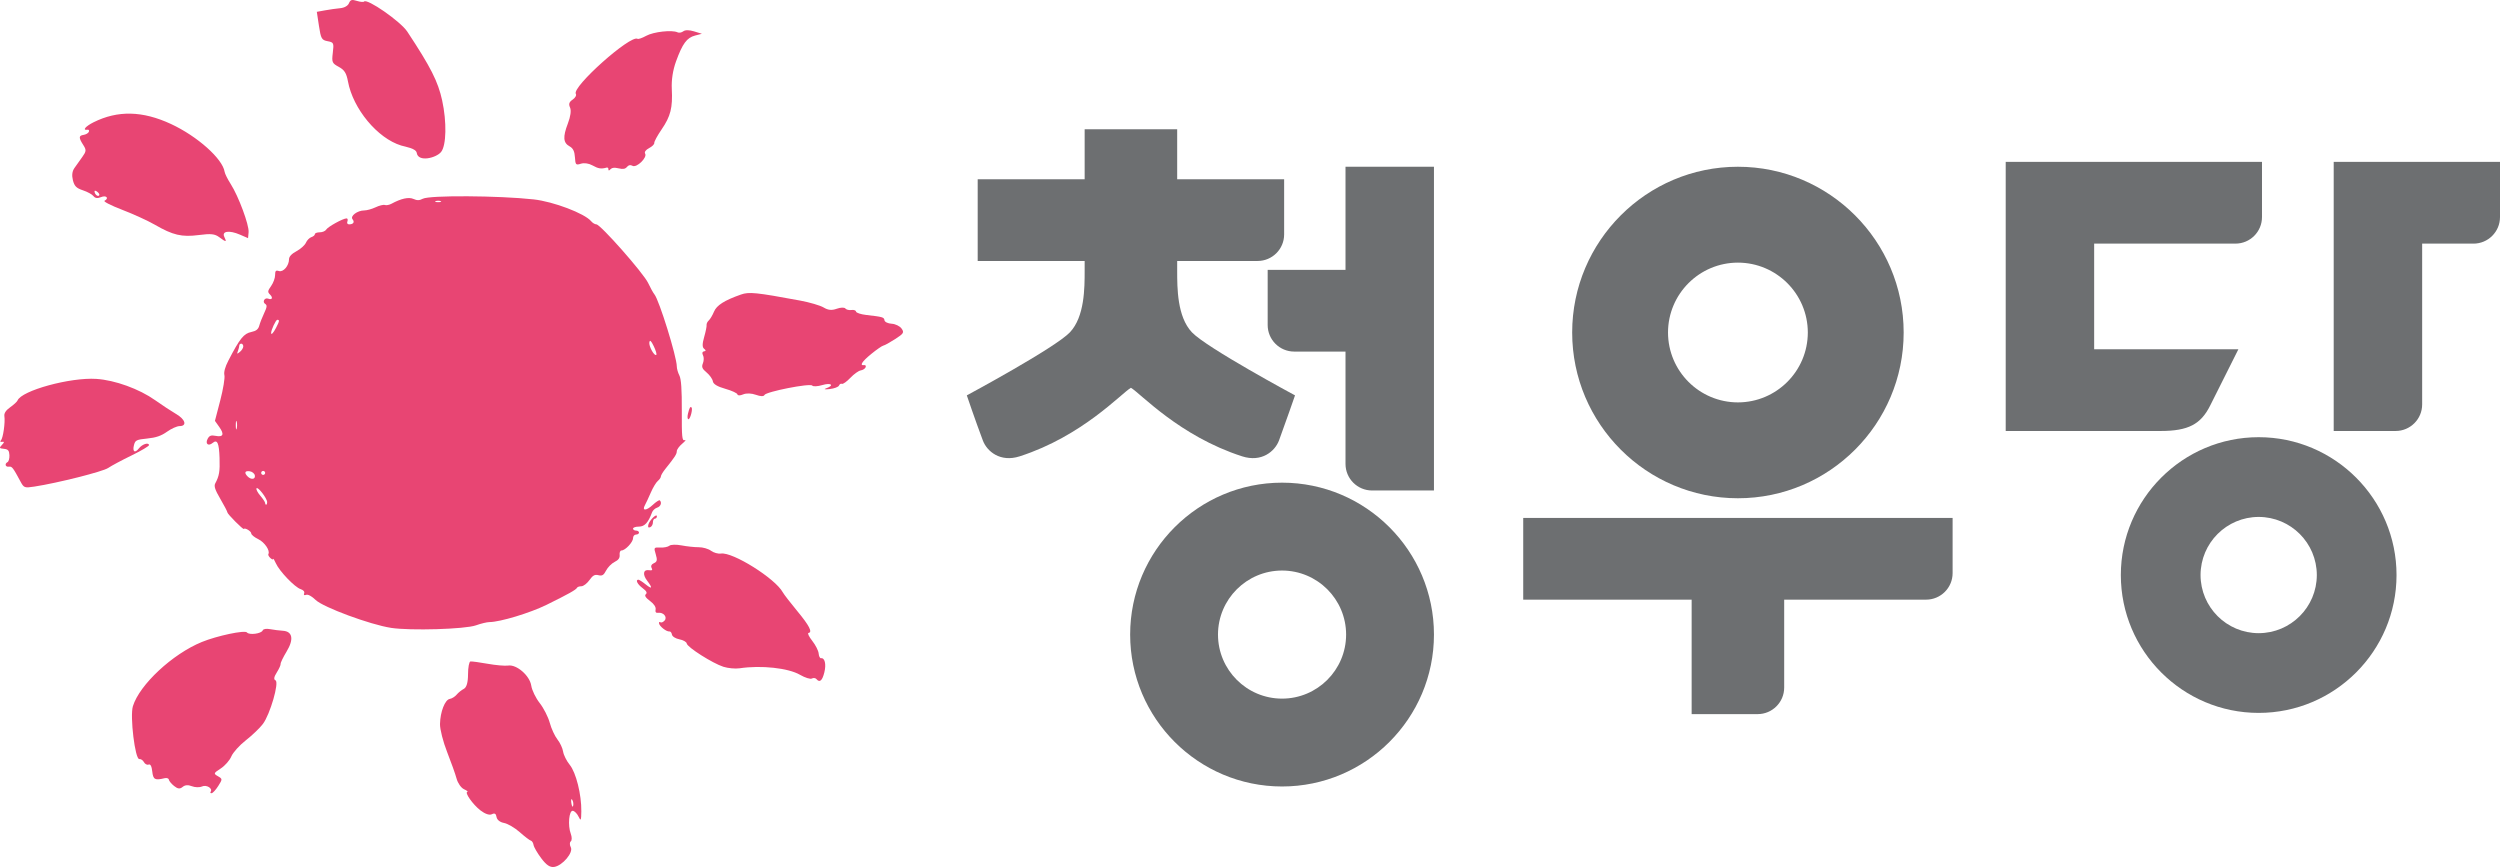
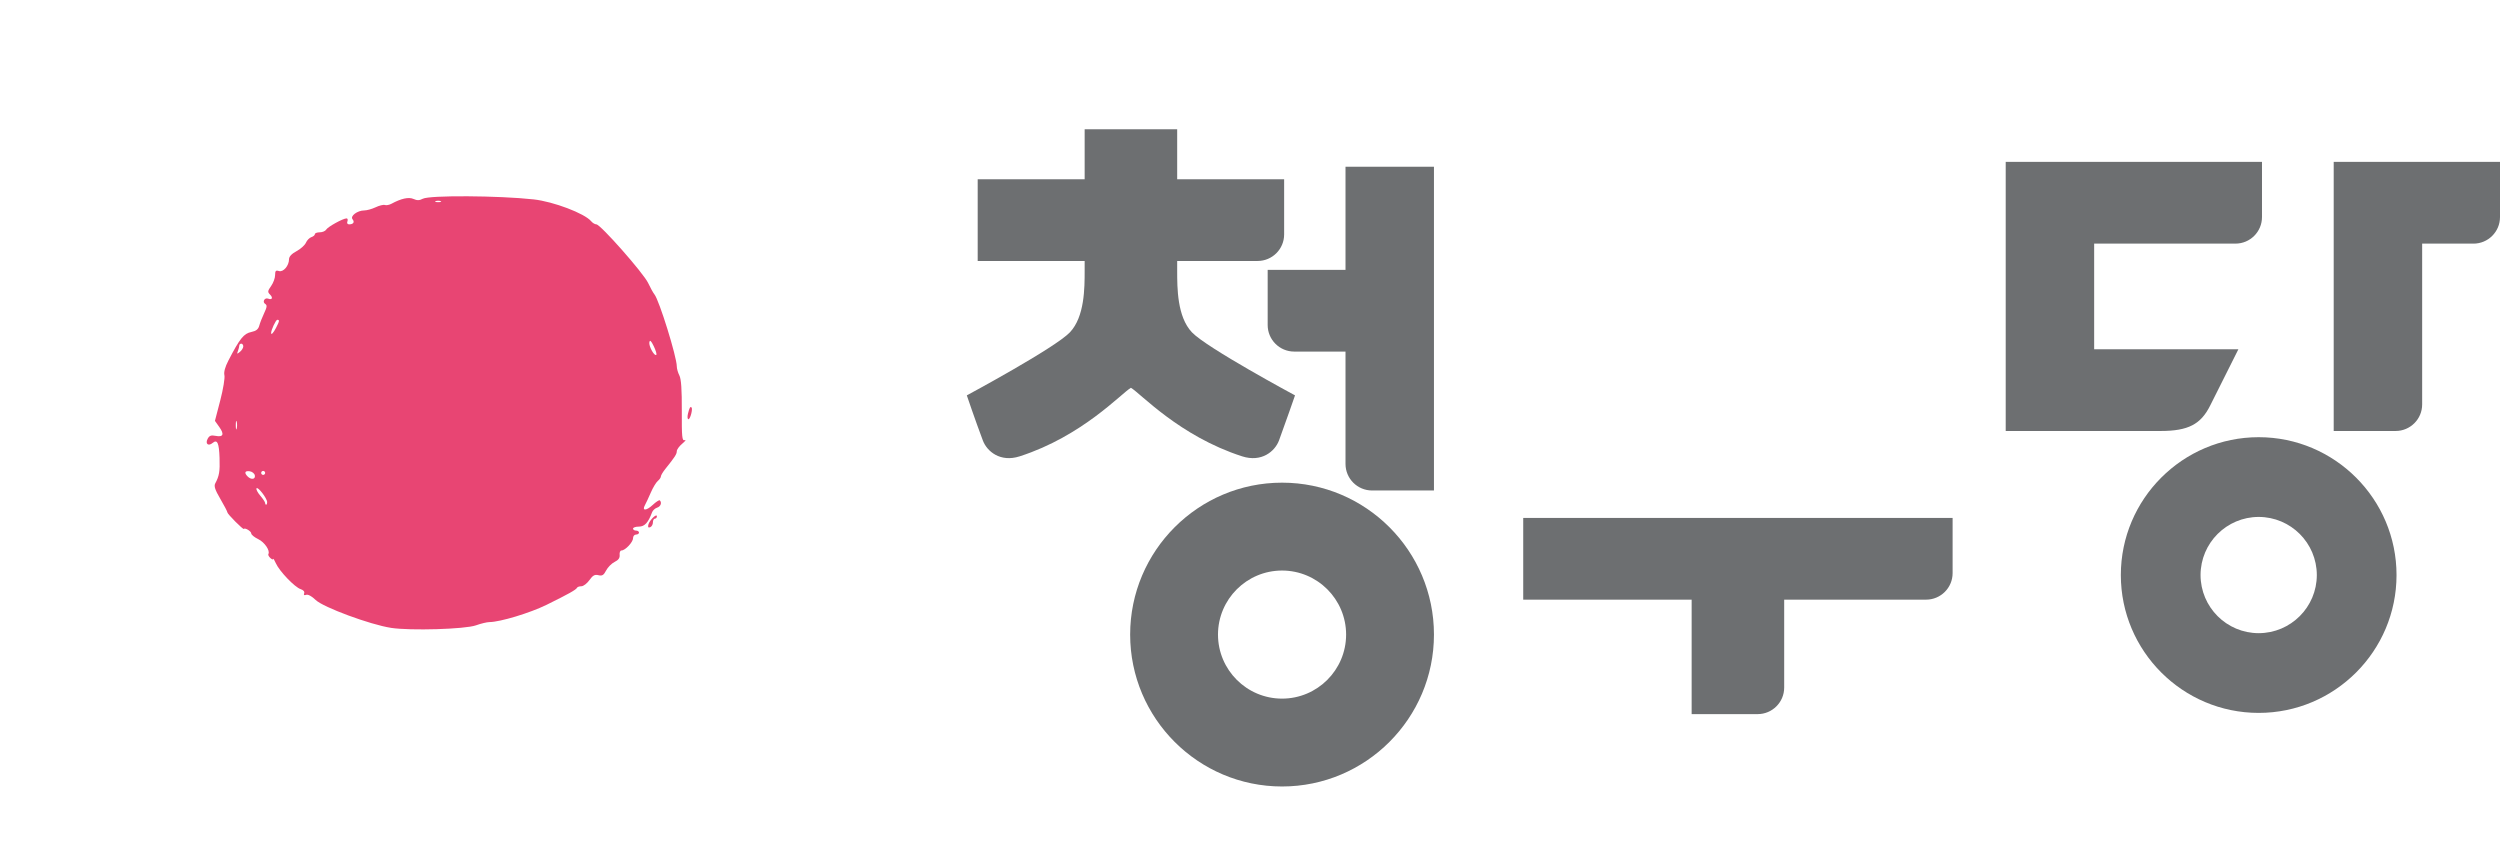
<svg xmlns="http://www.w3.org/2000/svg" xmlns:ns1="http://sodipodi.sourceforge.net/DTD/sodipodi-0.dtd" xmlns:ns2="http://www.inkscape.org/namespaces/inkscape" xml:space="preserve" width="1600.464" height="555.047" viewBox="0 0 1600.464 555.047" version="1.1" id="svg9" ns1:docname="청우당 로고 1.svg" ns2:version="1.3 (0e150ed6c4, 2023-07-21)">
  <defs id="defs9">
    <clipPath clipPathUnits="userSpaceOnUse" id="clipPath17-8">
      <g id="g18-6" style="stroke-width:1">
        <path d="M -291.761,-177.678 H 1037.331 V 762.091 H -291.761 Z" id="path17-9" style="stroke-width:1" ns1:nodetypes="ccccc" />
      </g>
    </clipPath>
  </defs>
  <ns1:namedview id="namedview9" pagecolor="#ffffff" bordercolor="#000000" borderopacity="0.25" ns2:showpageshadow="2" ns2:pageopacity="0.0" ns2:pagecheckerboard="0" ns2:deskcolor="#d1d1d1" ns2:zoom="0.25000001" ns2:cx="-75.999997" ns2:cy="1293.9999" ns2:window-width="1920" ns2:window-height="1009" ns2:window-x="-8" ns2:window-y="-8" ns2:window-maximized="1" ns2:current-layer="svg9" />
  <path d="m 1414.922,259.63 18.067,-36.047 h -92.339 v -67.623 h 90.447 c 9.392,0 16.997,-7.595 16.997,-16.987 v -35.331 h -164.07 v 172.267 h 99.199 c 17.732,0 25.719,-4.337 31.7,-16.28" style="opacity:1;fill:#6d6f71;fill-opacity:1;fill-rule:nonzero;stroke:none;stroke-width:9.554" id="path3" />
  <path id="path4" style="opacity:1;fill:#6d6f71;fill-opacity:1;fill-rule:nonzero;stroke:none;stroke-width:9.554" d="m 975.143,331.563 v 52.326 h 107.824 v 73.279 h 42.248 c 9.392,-6e-5 16.996,-7.616 16.996,-16.988 v -56.291 h 90.828 c 9.392,0 16.996,-7.604 16.996,-16.986 v -35.34 z" ns1:nodetypes="cccccscsccc" />
  <path d="m 1494.004,103.642 v 172.267 h 39.63 c 9.392,0 16.997,-7.614 16.997,-16.987 V 155.969 h 32.827 c 9.392,0 17.006,-7.605 17.006,-16.996 v -35.331 z" style="display:inline;opacity:1;fill:#6d6f71;fill-opacity:1;fill-rule:nonzero;stroke:none;stroke-width:9.554" id="path5" ns1:nodetypes="ccsscsscc" />
  <path d="m 918,106.751 -2.8e-4,207.251 h -39.629 c -9.392,0 -16.996,-7.614 -16.996,-16.987 l -4.4e-4,-71.938 h -32.827 c -9.392,0 -17.006,-7.605 -17.006,-16.996 v -35.331 h 49.833 l -5e-4,-66 z" style="display:inline;opacity:1;fill:#6d6f71;fill-opacity:1;fill-rule:nonzero;stroke:none;stroke-width:9.554" id="path5-3" ns1:nodetypes="ccsscsscccc" />
  <path d="m 1445.982,405.347 c -20.545,-0.021 -37.196,-16.668 -37.222,-37.213 0.032,-20.541 16.681,-37.182 37.222,-37.203 20.537,0.026 37.181,16.666 37.213,37.203 -0.026,20.541 -16.672,37.186 -37.213,37.213 m 0,-125.462 c -48.668,0 -88.25,39.591 -88.25,88.25 0,48.668 39.582,88.25 88.25,88.25 48.658,0 88.24,-39.582 88.24,-88.25 0,-48.658 -39.582,-88.25 -88.24,-88.25" style="display:inline;opacity:1;fill:#6d6f71;fill-opacity:1;fill-rule:nonzero;stroke:none;stroke-width:9.554" id="path7" ns1:nodetypes="ccccccsssc" />
  <path d="m 820.759,447.252 c -22.64,-0.023 -40.989,-18.368 -41.018,-41.008 0.035,-22.636 18.382,-40.974 41.018,-40.998 22.632,0.029 40.973,18.366 41.008,40.998 -0.029,22.636 -18.372,40.979 -41.008,41.008 m 0,-138.258 c -53.631,0 -97.25,43.63 -97.25,97.25 0,53.631 43.619,97.25 97.25,97.25 53.621,0 97.24,-43.619 97.24,-97.25 0,-53.621 -43.619,-97.25 -97.24,-97.25" style="display:inline;opacity:1;fill:#6d6f71;fill-opacity:1;fill-rule:nonzero;stroke:none;stroke-width:9.554" id="path7-7" ns1:nodetypes="ccccccsssc" />
-   <path d="m 1112.594,257.608 c -24.703,-0.025 -44.725,-20.042 -44.756,-44.745 0.038,-24.698 20.058,-44.707 44.756,-44.732 24.694,0.032 44.707,20.038 44.745,44.732 -0.032,24.699 -20.046,44.713 -44.745,44.745 m -4e-4,-150.857 c -58.518,0 -106.112,47.605 -106.112,106.112 0,58.519 47.594,106.113 106.112,106.113 58.507,0 106.101,-47.594 106.101,-106.113 0,-58.507 -47.594,-106.112 -106.101,-106.112" style="opacity:1;fill:#6d6f71;fill-opacity:1;fill-rule:nonzero;stroke:none;stroke-width:9.554" id="path7-4" ns1:nodetypes="ccccccsssc" />
  <path d="m 618.941,253.11 c 0,0 5.322,15.745 10.28,28.91 2.599,6.917 11.121,14.13 23.56,10.118 40.241,-12.974 65.167,-40.423 71.215,-43.881 6.038,3.459 30.973,30.907 71.205,43.881 12.449,4.013 20.961,-3.201 23.579,-10.118 3.56,-9.588 10.27,-28.91 10.27,-28.91 0,0 -56.578,-30.404 -66.008,-40.373 -9.43,-9.969 -9.429,-28.372 -9.429,-39.379 l -2.4e-4,-6.287 h 51.477 c 9.382,0 16.997,-7.605 16.996,-16.987 l -1.7e-4,-35.331 H 753.613 V 82.755 h -59.234 v 32 h -68.474 l -3.2e-4,52.317 h 68.474 l -2.4e-4,6.287 c -4.2e-4,11.006 -5.8e-4,29.41 -9.43,39.38 -9.43,9.969 -66.007,40.372 -66.007,40.372" style="opacity:1;fill:#6d6f71;fill-opacity:1;fill-rule:nonzero;stroke:none;stroke-width:9.554" id="path8" ns1:nodetypes="cccccccsscssccccccccssc" />
  <path style="display:inline;fill:#e84573;fill-opacity:1;stroke-width:1" d="m 250.318,401.943 c -13.343,-2.049 -43.408,-13.17 -48.225,-17.838 -2.503,-2.426 -4.942,-3.747 -6.1,-3.303 -1.274,0.489 -1.703,0.153 -1.265,-0.99 0.397,-1.035 -0.515,-2.104 -2.27,-2.661 -3.721,-1.181 -13.59,-11.464 -15.821,-16.485 -0.934,-2.1 -1.72,-3.367 -1.747,-2.814 -0.028,0.553 -0.849,0.266 -1.826,-0.637 -0.977,-0.903 -1.546,-2.023 -1.264,-2.489 1.295,-2.145 -2.426,-7.646 -6.479,-9.579 -2.466,-1.176 -4.484,-2.83 -4.484,-3.676 0,-1.375 -4.077,-3.838 -4.712,-2.847 -0.409,0.638 -10.564,-9.562 -10.564,-10.61 0,-0.521 -2.021,-4.396 -4.492,-8.611 -3.41,-5.818 -4.199,-8.212 -3.275,-9.934 2.559,-4.772 3.045,-7.64 2.758,-16.272 -0.323,-9.698 -1.436,-12.122 -4.428,-9.639 -2.801,2.324 -4.905,0.558 -3.178,-2.668 1.081,-2.02 2.213,-2.441 5.046,-1.874 4.932,0.986 5.752,-0.953 2.395,-5.668 l -2.79,-3.919 3.409,-13.104 c 1.875,-7.207 3.072,-14.462 2.661,-16.123 -0.483,-1.947 0.421,-5.278 2.547,-9.383 7.377,-14.25 9.844,-17.311 14.761,-18.316 3.008,-0.615 4.393,-1.74 5.017,-4.072 0.474,-1.772 1.891,-5.39 3.148,-8.04 1.816,-3.827 1.949,-5.025 0.649,-5.829 -2.042,-1.262 -0.385,-4.248 1.876,-3.381 2.564,0.984 3.265,-0.557 1.195,-2.627 -1.634,-1.634 -1.548,-2.302 0.697,-5.455 1.407,-1.976 2.559,-5.119 2.559,-6.984 0,-2.761 0.453,-3.246 2.438,-2.616 2.805,0.89 6.471,-3.394 6.477,-7.569 0,-1.679 1.671,-3.471 4.774,-5.127 2.624,-1.4 5.338,-3.84 6.032,-5.422 0.694,-1.582 2.269,-3.196 3.501,-3.587 1.232,-0.391 2.239,-1.245 2.239,-1.898 0,-0.653 1.404,-1.187 3.119,-1.187 1.716,0 3.577,-0.785 4.137,-1.744 1.06,-1.816 10.782,-7.167 13.021,-7.167 0.706,0 0.954,0.859 0.551,1.91 -0.442,1.153 0,1.91 1.101,1.91 2.712,0 3.688,-1.46 2.186,-3.269 -1.682,-2.026 3.113,-5.642 7.482,-5.642 1.664,0 4.952,-0.914 7.307,-2.032 2.355,-1.117 5.019,-1.768 5.921,-1.445 0.902,0.323 2.785,-0.035 4.186,-0.795 6.283,-3.409 11.113,-4.452 14.168,-3.06 2.245,1.023 3.791,0.983 5.912,-0.152 4.295,-2.299 48.515,-2.042 70.941,0.412 12.655,1.385 32.697,8.988 36.835,13.974 0.917,1.105 2.422,2.009 3.345,2.009 2.595,0 30.141,31.208 33.121,37.525 1.457,3.088 3.276,6.37 4.042,7.293 3.017,3.636 14.304,39.969 14.322,46.106 0,1.454 0.749,4.076 1.655,5.826 1.15,2.222 1.62,9.051 1.556,22.62 -0.079,16.864 0.166,19.351 1.846,18.778 1.065,-0.363 0.361,0.65 -1.564,2.251 -1.925,1.601 -3.501,3.775 -3.501,4.832 0,1.853 -1.171,3.665 -7.32,11.33 -1.575,1.964 -2.864,4.133 -2.864,4.822 0,0.688 -0.888,1.988 -1.973,2.889 -1.085,0.9 -3.11,4.264 -4.5,7.476 -1.39,3.211 -3.069,6.815 -3.73,8.007 -2.089,3.768 0.861,3.71 4.937,-0.097 2.147,-2.006 4.21,-3.34 4.585,-2.966 1.473,1.473 0.559,3.943 -1.727,4.669 -1.325,0.42 -2.771,1.748 -3.214,2.95 -2.448,6.642 -4.789,9.187 -8.45,9.187 -2.062,0 -3.75,0.573 -3.75,1.273 0,0.7 0.859,1.273 1.91,1.273 1.05,0 1.91,0.573 1.91,1.273 0,0.7 -0.859,1.273 -1.91,1.273 -1.05,0 -1.91,1.046 -1.91,2.324 0,2.542 -4.998,7.86 -7.387,7.86 -0.822,0 -1.358,1.263 -1.191,2.806 0.212,1.964 -0.748,3.322 -3.202,4.527 -1.928,0.947 -4.38,3.414 -5.45,5.483 -1.56,3.017 -2.536,3.613 -4.931,3.012 -2.337,-0.587 -3.591,0.102 -5.775,3.168 -1.534,2.155 -3.849,3.918 -5.143,3.918 -1.294,0 -2.544,0.43 -2.778,0.955 -0.561,1.263 -5.638,4.106 -19.52,10.935 -10.615,5.221 -29.742,11 -36.553,11.044 -1.601,0.013 -5.488,0.947 -8.639,2.083 -6.871,2.476 -41.982,3.523 -54.37,1.62 z m -79.297,-80.492 c 0,-2.392 -5.985,-10.166 -6.805,-8.84 -0.378,0.612 0.712,2.742 2.422,4.733 1.71,1.991 3.11,4.103 3.11,4.694 0,0.591 0.286,1.075 0.636,1.075 0.35,0 0.637,-0.748 0.637,-1.662 z m -7.876,-17.115 c -0.233,-1.225 -1.708,-2.411 -3.276,-2.635 -3.134,-0.447 -3.694,0.964 -1.324,3.335 2.281,2.281 5.086,1.853 4.6,-0.7 z m 6.603,-1.591 c 0,-0.7 -0.573,-1.273 -1.273,-1.273 -0.7,0 -1.273,0.573 -1.273,1.273 0,0.7 0.573,1.273 1.273,1.273 0.7,0 1.273,-0.573 1.273,-1.273 z m -18.218,-32.78 c -0.32,-1.225 -0.582,-0.223 -0.582,2.228 0,2.451 0.262,3.453 0.582,2.228 0.32,-1.225 0.32,-3.23 0,-4.456 z m 266.999,-48.329 c -1.733,-3.576 -2.46,-4.228 -2.818,-2.529 -0.511,2.425 3.26,9.242 4.452,8.05 0.386,-0.386 -0.35,-2.87 -1.634,-5.521 z m -262.785,0.117 c 0,-0.965 -0.573,-1.754 -1.273,-1.754 -0.7,0 -1.273,0.526 -1.273,1.169 0,0.643 -0.394,2.218 -0.875,3.501 -0.77,2.053 -0.618,2.123 1.273,0.585 1.181,-0.961 2.148,-2.536 2.148,-3.501 z m 20.972,-11.875 c 2.248,-4.347 2.372,-5.155 0.794,-5.155 -0.911,0 -3.944,6.51 -3.944,8.465 0,1.48 1.474,-0.069 3.15,-3.309 z m 105.375,-81.106 c -0.875,-0.353 -2.307,-0.353 -3.183,0 -0.875,0.353 -0.159,0.642 1.591,0.642 1.75,0 2.466,-0.289 1.591,-0.642 z m 132.983,207.059 c 0.745,-2.848 5.458,-7.405 5.458,-5.277 0,0.809 -0.573,1.47 -1.273,1.47 -0.7,0 -1.273,1.084 -1.273,2.41 0,1.325 -0.794,2.715 -1.765,3.087 -1.224,0.47 -1.575,-0.049 -1.146,-1.691 z m 25.344,-70.958 c 0.922,-3.845 1.483,-4.837 2.279,-4.031 0.936,0.947 -0.786,7.532 -1.97,7.532 -0.632,0 -0.771,-1.575 -0.309,-3.501 z" id="path1" ns1:nodetypes="sssscscsssssssscscsccccccscssccsscssssscscscssscssssssscscssssssccssscssssssssssssscsccsssscssssscsssssscsccscsssssssssssssssssssssscssc" />
-   <path style="display:inline;fill:#e84573;fill-opacity:1;stroke-width:1" d="m 346.517,549.468 c -2.516,-3.343 -4.743,-7.183 -4.947,-8.534 -0.205,-1.351 -0.984,-2.598 -1.732,-2.773 -0.748,-0.174 -3.95,-2.616 -7.116,-5.426 -3.166,-2.81 -7.7,-5.459 -10.075,-5.888 -2.566,-0.462 -4.507,-2.019 -4.782,-3.836 -0.321,-2.115 -1.228,-2.658 -2.945,-1.759 -1.53,0.8 -4.345,-0.138 -7.339,-2.445 -4.892,-3.769 -10.376,-11.582 -8.345,-11.889 0.601,-0.091 -0.394,-0.848 -2.21,-1.681 -1.817,-0.833 -3.937,-3.866 -4.713,-6.739 -0.776,-2.873 -3.509,-10.554 -6.074,-17.069 -2.579,-6.552 -4.615,-14.556 -4.554,-17.911 0.14,-7.775 3.204,-15.619 6.282,-16.086 1.319,-0.2 3.279,-1.419 4.355,-2.709 1.076,-1.29 3.157,-2.967 4.626,-3.727 1.752,-0.907 2.675,-4.118 2.684,-9.341 0.007,-4.377 0.703,-8.063 1.545,-8.191 0.842,-0.128 5.788,0.535 10.991,1.472 5.203,0.937 11.123,1.452 13.155,1.145 5.448,-0.825 13.813,6.447 14.784,12.849 0.443,2.922 2.87,7.932 5.395,11.135 2.524,3.203 5.427,8.897 6.451,12.654 1.024,3.757 3.23,8.546 4.902,10.642 1.672,2.096 3.312,5.606 3.645,7.799 0.332,2.193 2.239,5.999 4.238,8.458 4.047,4.979 7.538,18.988 7.424,29.786 -0.062,5.841 -0.359,6.453 -1.71,3.514 -0.899,-1.957 -2.572,-3.691 -3.717,-3.852 -2.475,-0.349 -3.338,9.374 -1.311,14.756 0.772,2.049 0.765,4.218 -0.016,4.82 -0.781,0.602 -0.779,2.294 0.004,3.76 1.787,3.347 -5.321,11.783 -10.603,12.583 -2.684,0.407 -4.979,-1.12 -8.287,-5.516 z m 19.819,-37.42 c -0.634,-0.983 -0.891,-0.061 -0.572,2.048 0.32,2.109 0.838,2.913 1.153,1.787 0.315,-1.126 0.053,-2.852 -0.581,-3.835 z m 156.34,-77.302 c -0.635,-0.754 -1.947,-0.918 -2.915,-0.364 -0.968,0.554 -4.38,-0.511 -7.582,-2.367 -7.551,-4.376 -24.875,-6.251 -38.665,-4.184 -2.755,0.418 -7.434,-0.022 -10.395,-0.966 -6.892,-2.198 -23.111,-12.492 -23.476,-14.901 -0.153,-1.012 -2.273,-2.219 -4.711,-2.682 -2.438,-0.463 -4.582,-1.83 -4.765,-3.038 -0.183,-1.208 -0.919,-2.107 -1.635,-1.998 -1.799,0.273 -6.334,-3.242 -6.62,-5.13 -0.129,-0.852 0.244,-1.193 0.829,-0.758 0.585,0.435 1.811,-0.054 2.723,-1.087 1.963,-2.222 -0.785,-5.465 -4.193,-4.949 -1.344,0.204 -1.896,-0.545 -1.557,-2.11 0.327,-1.51 -1.031,-3.583 -3.597,-5.49 -2.801,-2.083 -3.653,-3.465 -2.659,-4.316 1.013,-0.867 0.409,-2.036 -1.962,-3.798 -3.309,-2.46 -4.799,-5.232 -2.963,-5.511 0.49,-0.074 2.63,1.263 4.755,2.972 4.291,3.45 4.69,2.515 0.993,-2.323 -3.061,-4.006 -2.476,-7.304 1.192,-6.715 1.993,0.32 2.459,-0.087 1.679,-1.468 -0.652,-1.155 -0.065,-2.351 1.483,-3.02 2.048,-0.886 2.285,-2.022 1.182,-5.655 -1.334,-4.393 -1.238,-4.539 2.859,-4.34 2.332,0.113 4.971,-0.42 5.866,-1.185 0.894,-0.765 4.402,-0.854 7.795,-0.198 3.393,0.656 8.326,1.179 10.963,1.162 2.637,-0.017 6.181,1 7.876,2.26 1.695,1.26 4.562,2.067 6.371,1.793 7.515,-1.139 34.779,15.954 39.598,24.825 0.719,1.324 4.873,6.707 9.231,11.964 7.761,9.361 9.951,13.641 7.195,14.059 -0.758,0.115 0.34,2.391 2.439,5.058 2.1,2.667 3.937,6.296 4.084,8.065 0.146,1.769 0.823,3.132 1.503,3.029 2.436,-0.369 3.435,3.839 2.148,9.046 -1.331,5.385 -2.984,6.795 -5.067,4.323 z m -387.805,72.082 c 1.447,-2.141 -2.716,-4.631 -5.572,-3.333 -1.543,0.702 -4.451,0.628 -6.462,-0.165 -2.493,-0.983 -4.384,-0.833 -5.944,0.47 -1.698,1.419 -3.098,1.263 -5.427,-0.604 -1.726,-1.383 -3.244,-3.212 -3.373,-4.064 -0.129,-0.852 -1.357,-1.273 -2.729,-0.936 -6.189,1.521 -7.324,0.904 -7.89,-4.289 -0.372,-3.412 -1.156,-4.897 -2.344,-4.44 -0.982,0.377 -2.323,-0.321 -2.981,-1.553 -0.657,-1.231 -1.988,-2.119 -2.957,-1.972 -2.722,0.413 -6.103,-27.42 -4.113,-33.852 4.266,-13.783 25.334,-33.404 44.12,-41.09 9.728,-3.98 27.586,-7.759 28.886,-6.113 1.446,1.832 9.281,0.802 10.101,-1.328 0.354,-0.918 2.303,-1.233 4.775,-0.77 2.298,0.431 5.944,0.889 8.102,1.018 6.237,0.374 7.171,5.43 2.445,13.241 -2.228,3.683 -3.964,7.271 -3.858,7.973 0.106,0.702 -1,3.165 -2.458,5.474 -1.823,2.885 -2.081,4.466 -0.827,5.056 2.51,1.182 -3.462,21.826 -8.085,27.947 -1.94,2.569 -6.853,7.272 -10.919,10.45 -4.065,3.179 -8.237,7.82 -9.27,10.312 -1.033,2.493 -4.083,5.963 -6.778,7.713 -4.619,2.999 -4.724,3.281 -1.825,4.941 2.988,1.711 2.995,1.885 0.265,6.207 -1.545,2.445 -3.454,4.544 -4.243,4.663 -0.789,0.12 -1.076,-0.312 -0.639,-0.958 z M 529.043,248.536 c 5.307,-1.939 2.99,-3.697 -2.65,-2.011 -2.948,0.881 -5.827,1.026 -6.398,0.322 -1.355,-1.67 -29.766,3.937 -30.628,6.045 -0.402,0.983 -2.488,0.929 -5.437,-0.14 -2.872,-1.041 -6.147,-1.145 -8.192,-0.259 -1.911,0.827 -3.505,0.831 -3.63,0.008 -0.122,-0.806 -3.624,-2.424 -7.782,-3.595 -5.031,-1.416 -7.694,-3.017 -7.962,-4.783 -0.221,-1.46 -2.013,-3.998 -3.981,-5.641 -2.906,-2.425 -3.352,-3.545 -2.374,-5.956 0.663,-1.633 0.673,-3.944 0.022,-5.134 -0.693,-1.268 -0.418,-2.28 0.666,-2.445 1.317,-0.2 1.343,-0.674 0.088,-1.648 -1.255,-0.974 -1.25,-3.143 0.015,-7.54 0.977,-3.395 1.675,-6.841 1.551,-7.659 -0.124,-0.817 0.505,-2.144 1.397,-2.949 0.892,-0.805 2.398,-3.335 3.345,-5.624 1.692,-4.087 6.665,-7.245 17.268,-10.968 5.177,-1.818 9.512,-1.375 37.822,3.859 6.125,1.133 12.924,3.132 15.109,4.444 2.893,1.737 5.165,1.956 8.363,0.806 2.46,-0.885 4.889,-0.965 5.525,-0.182 0.623,0.768 2.37,1.21 3.88,0.981 1.511,-0.229 2.844,0.228 2.963,1.015 0.119,0.787 3.034,1.756 6.478,2.153 10.781,1.244 11.435,1.435 11.737,3.429 0.162,1.07 2.23,2.056 4.596,2.191 2.365,0.135 5.209,1.513 6.318,3.064 1.818,2.541 1.416,3.208 -4.083,6.762 -3.355,2.169 -6.749,4.042 -7.543,4.162 -0.794,0.12 -4.281,2.533 -7.751,5.361 -6.012,4.901 -7.727,7.641 -4.474,7.148 0.824,-0.125 1.206,0.502 0.85,1.394 -0.357,0.891 -1.761,1.789 -3.12,1.995 -1.359,0.206 -4.35,2.349 -6.646,4.762 -2.296,2.413 -4.721,4.14 -5.39,3.836 -0.668,-0.303 -1.512,0.19 -1.875,1.096 -0.363,0.906 -3.024,1.912 -5.913,2.236 -3.31,0.371 -4.112,0.172 -2.167,-0.539 z M 13.166,308.36 c -4.833,-9.007 -5.511,-9.886 -7.408,-9.598 -2.288,0.347 -2.992,-1.837 -0.941,-2.921 0.769,-0.407 1.316,-2.408 1.216,-4.447 -0.145,-2.955 -0.853,-3.78 -3.488,-4.062 -3.09,-0.331 -3.174,-0.497 -1.284,-2.531 1.624,-1.747 1.639,-2.131 0.077,-1.947 -1.205,0.142 -1.488,-0.227 -0.743,-0.969 1.383,-1.378 2.817,-11.484 2.203,-15.532 -0.271,-1.786 1.014,-3.734 3.713,-5.627 2.27,-1.592 4.388,-3.545 4.708,-4.339 2.558,-6.357 33.743,-14.907 50.428,-13.827 11.9,0.771 27.492,6.42 37.7,13.66 4.42,3.134 10.446,7.1 13.391,8.813 5.968,3.47 7.174,7.732 2.193,7.75 -1.645,0.006 -5.255,1.627 -8.023,3.603 -3.695,2.636 -7.055,3.793 -12.634,4.348 -6.863,0.683 -7.687,1.08 -8.488,4.093 -1.154,4.342 0.527,5.561 3.104,2.25 2.115,-2.717 6.219,-4.07 6.511,-2.147 0.093,0.611 -4.95,3.605 -11.206,6.653 -6.256,3.048 -12.988,6.651 -14.962,8.007 -3.366,2.313 -32.379,9.632 -47.22,11.911 -6.29,0.966 -6.729,0.81 -8.849,-3.141 z M 140.41,151.88 c -2.894,-2.16 -5.342,-2.422 -13.17,-1.406 -10.904,1.414 -16.523,0.091 -28.138,-6.623 -4.353,-2.516 -13.739,-6.807 -20.858,-9.536 -7.119,-2.729 -12.225,-5.331 -11.347,-5.784 3.117,-1.606 1.141,-3.749 -2.168,-2.352 -2.245,0.947 -3.823,0.749 -4.869,-0.612 -0.851,-1.108 -3.902,-2.788 -6.78,-3.733 -4.175,-1.372 -5.471,-2.676 -6.414,-6.453 -0.786,-3.148 -0.457,-5.764 0.983,-7.811 1.19,-1.693 3.468,-4.898 5.062,-7.122 2.541,-3.547 2.624,-4.469 0.669,-7.497 -3.092,-4.79 -3.072,-6.112 0.099,-6.592 1.507,-0.228 3.035,-1.118 3.396,-1.977 0.361,-0.859 -0.017,-1.46 -0.839,-1.335 -3.561,0.54 -1.365,-2.165 3.884,-4.782 15.432,-7.695 31.312,-7.341 49.512,1.104 16.886,7.835 33.099,22.285 34.363,30.625 0.189,1.248 1.955,4.785 3.924,7.861 4.989,7.792 11.849,26.303 11.428,30.837 l -0.35,3.772 -5.153,-2.232 c -6.895,-2.987 -11.845,-2.28 -10.033,1.432 1.689,3.46 1.189,3.494 -3.2,0.217 z m -78.181,-29.146 c -1.169,-0.872 -1.839,-0.857 -1.703,0.039 0.289,1.908 2.215,3.346 3.012,2.249 0.34,-0.467 -0.25,-1.496 -1.309,-2.287 z M 389.622,108.647 c 0.195,1.284 0.116,-1.733 -1.144,-1.382 -3.661,1.02 -5.342,0.764 -9.266,-1.407 -2.337,-1.293 -5.27,-1.708 -7.356,-1.04 -3.209,1.028 -3.493,0.715 -3.793,-4.16 -0.233,-3.778 -1.192,-5.745 -3.387,-6.942 -4.149,-2.263 -4.443,-5.996 -1.152,-14.614 1.75,-4.584 2.268,-8.369 1.407,-10.267 -1.016,-2.238 -0.586,-3.533 1.679,-5.062 1.674,-1.13 2.586,-2.786 2.028,-3.68 -2.716,-4.346 35.13,-38.085 39.524,-35.235 0.519,0.337 3.017,-0.535 5.55,-1.936 4.653,-2.575 16.611,-3.899 20.036,-2.22 0.951,0.467 2.609,0.177 3.684,-0.644 1.236,-0.943 3.783,-0.928 6.927,0.041 l 4.972,1.533 -4.331,1.131 c -5.289,1.381 -8.078,5.159 -12.208,16.536 -2.04,5.62 -3.007,11.911 -2.715,17.662 0.613,12.071 -0.741,17.441 -6.533,25.918 -2.697,3.947 -4.803,7.839 -4.681,8.649 0.123,0.81 -1.381,2.299 -3.342,3.309 -2.081,1.072 -3.132,2.531 -2.524,3.504 1.546,2.474 -5.376,9.238 -8.026,7.843 -1.461,-0.769 -2.56,-0.555 -3.607,0.703 -1.108,1.33 -2.529,1.565 -5.371,0.888 -2.858,-0.681 -4.304,-0.434 -5.549,0.947 -1.305,1.447 -1.06,-1.657 -0.82,-0.074 z M 266.794,97.909 c -0.447,-2.952 -7.037,-3.854 -9.936,-4.735 -15.183,-4.615 -30.836,-23.457 -34.1,-41.045 -0.993,-5.348 -2.271,-7.375 -5.881,-9.326 -4.3,-2.324 -4.558,-2.939 -3.814,-9.077 0.756,-6.23 0.576,-6.625 -3.355,-7.356 -3.755,-0.698 -4.286,-1.638 -5.52,-9.784 l -1.366,-9.012 5.301,-0.965 c 2.915,-0.531 7.282,-1.147 9.703,-1.369 2.634,-0.242 4.868,-1.507 5.562,-3.15 0.966,-2.288 1.816,-2.54 5.088,-1.514 2.161,0.678 4.222,0.87 4.581,0.426 1.824,-2.254 23.354,12.701 27.656,19.21 15.017,22.722 19.704,31.966 22.345,44.062 3.008,13.777 2.699,28.83 -0.677,33.001 -3.149,3.891 -14.667,6.711 -15.588,0.634 z" id="path1-4" ns1:nodetypes="cssscssssssscsssssscscsssscsssccscssssssccssssssscsscscsscscssssscsssssccssscccccsccsssccccccssscsscccssccsssssssssscssssssssssssssssssssssssssssscsscsscssccsscssscsssscccssscsssccccsssscsccccccccsscssssccsscsscssscsscssscscssssscsccsscscsscccsss" />
</svg>